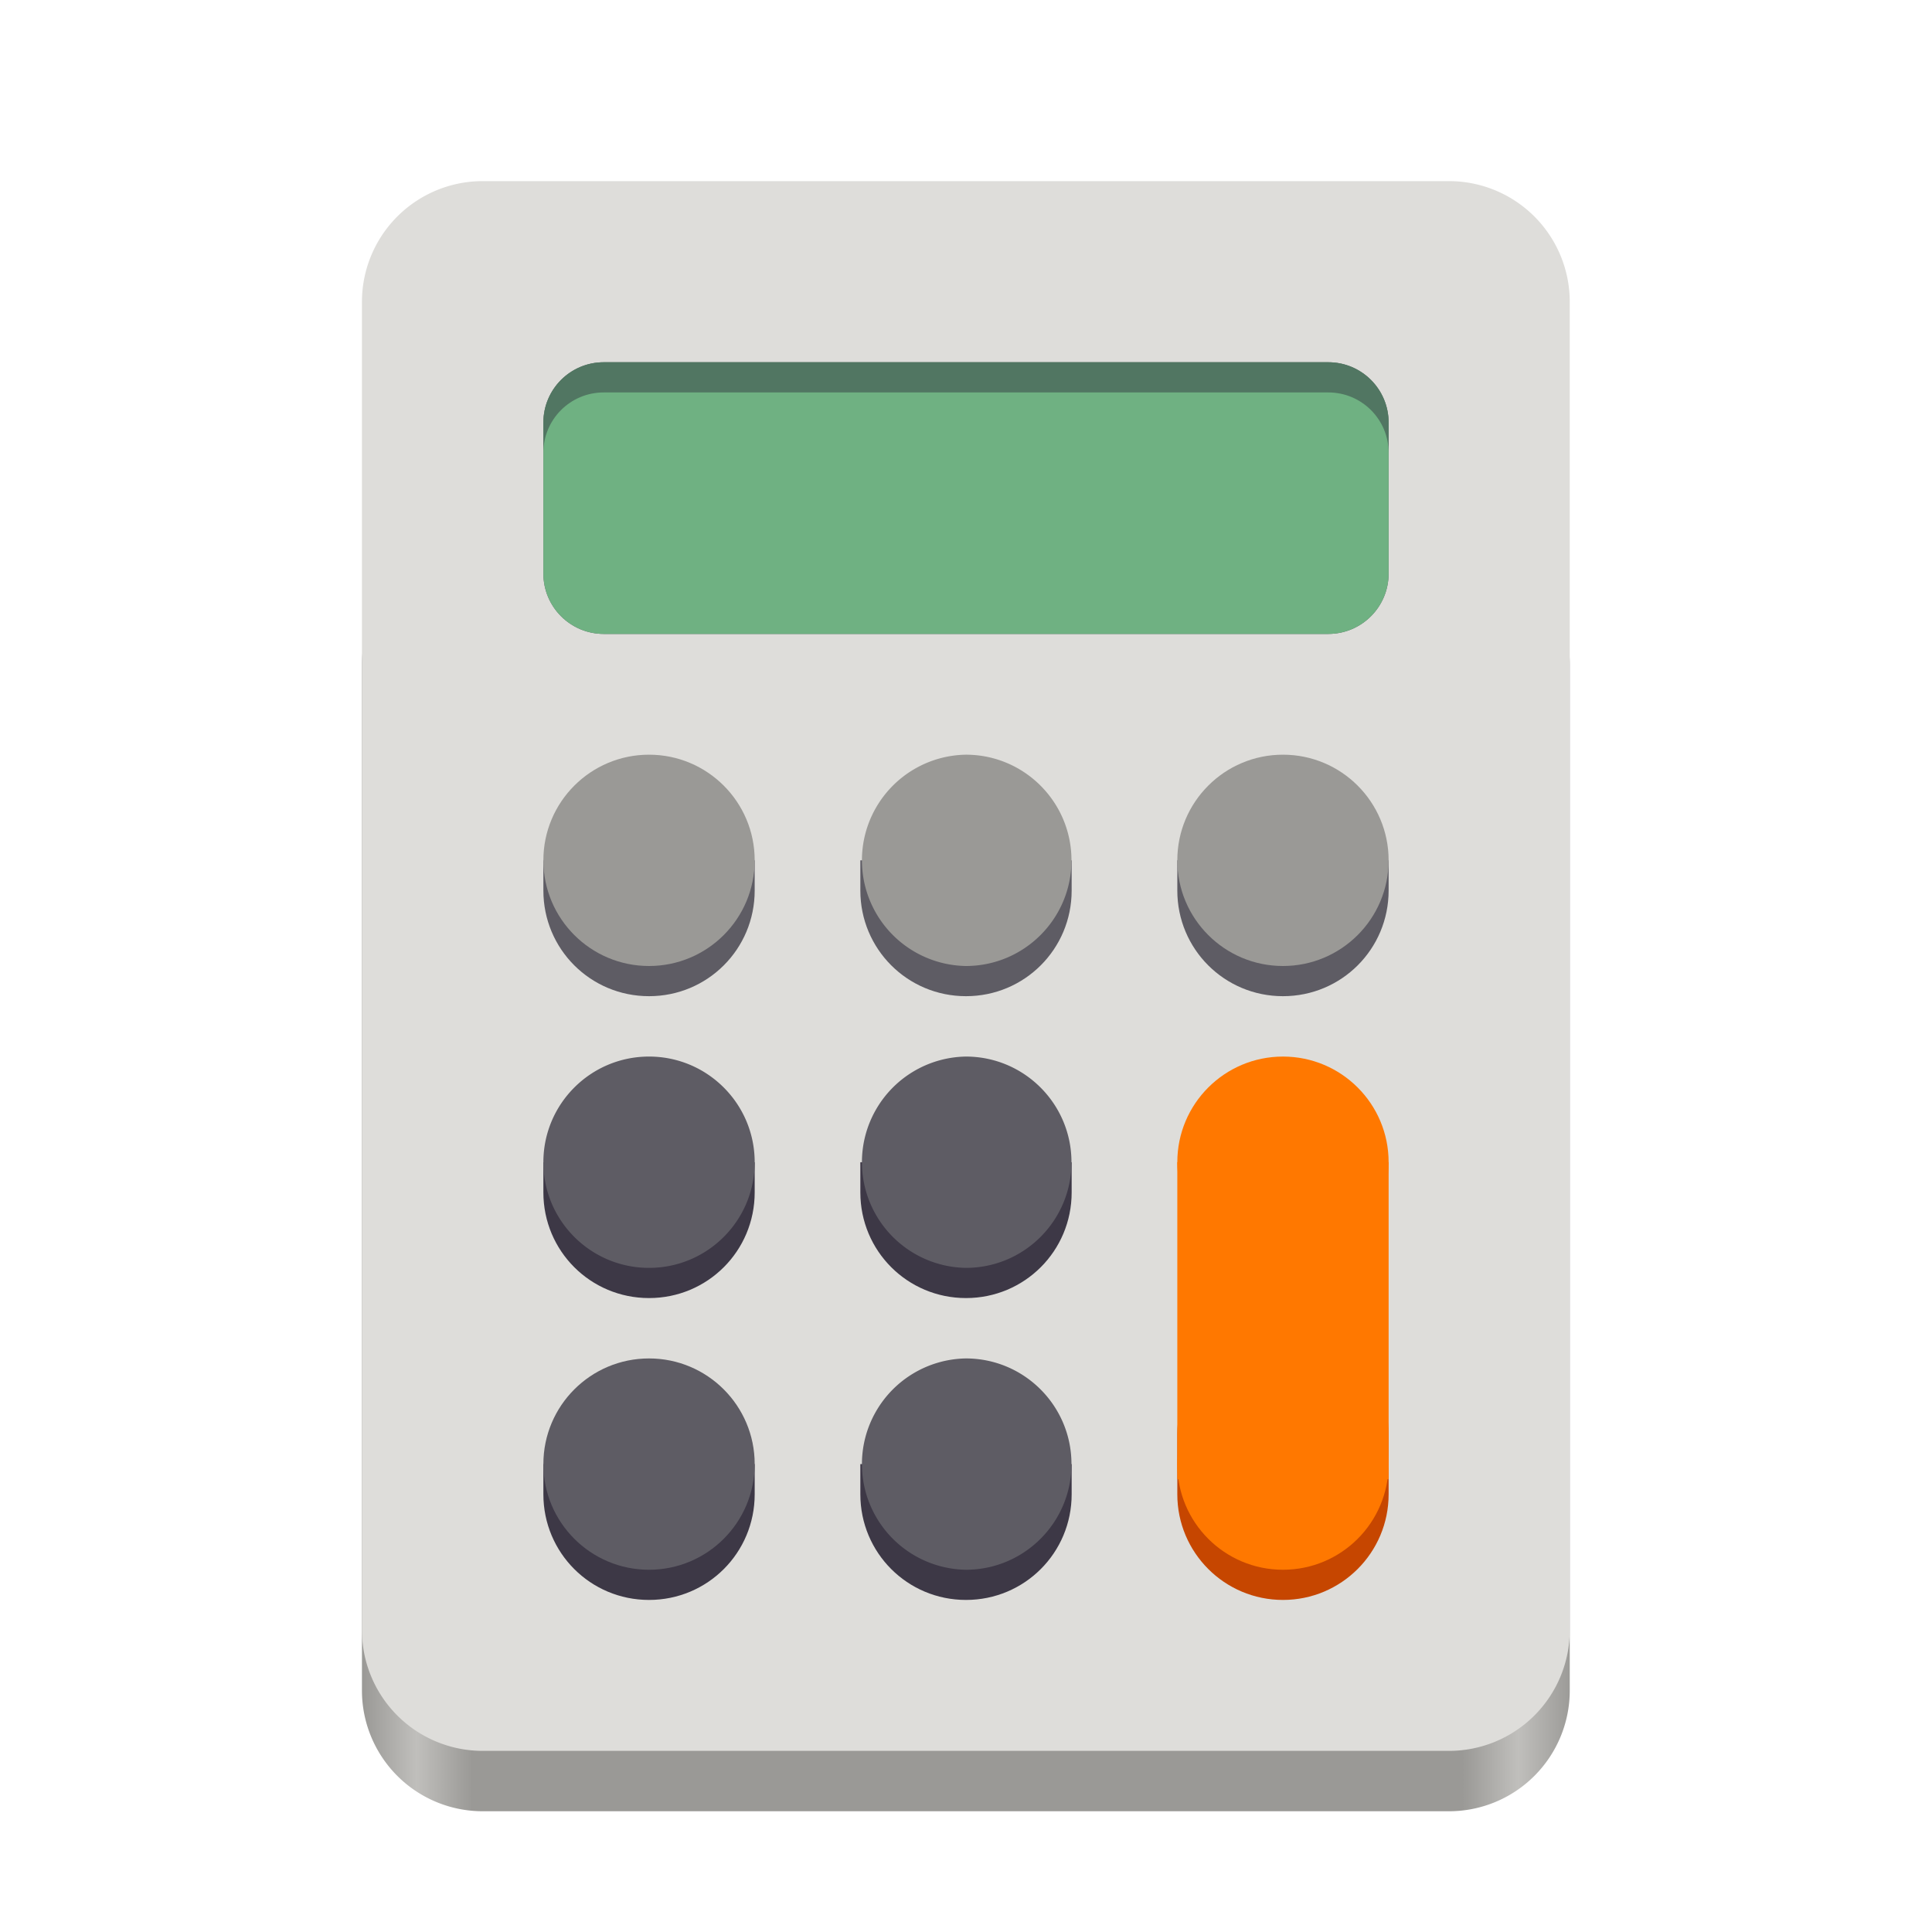
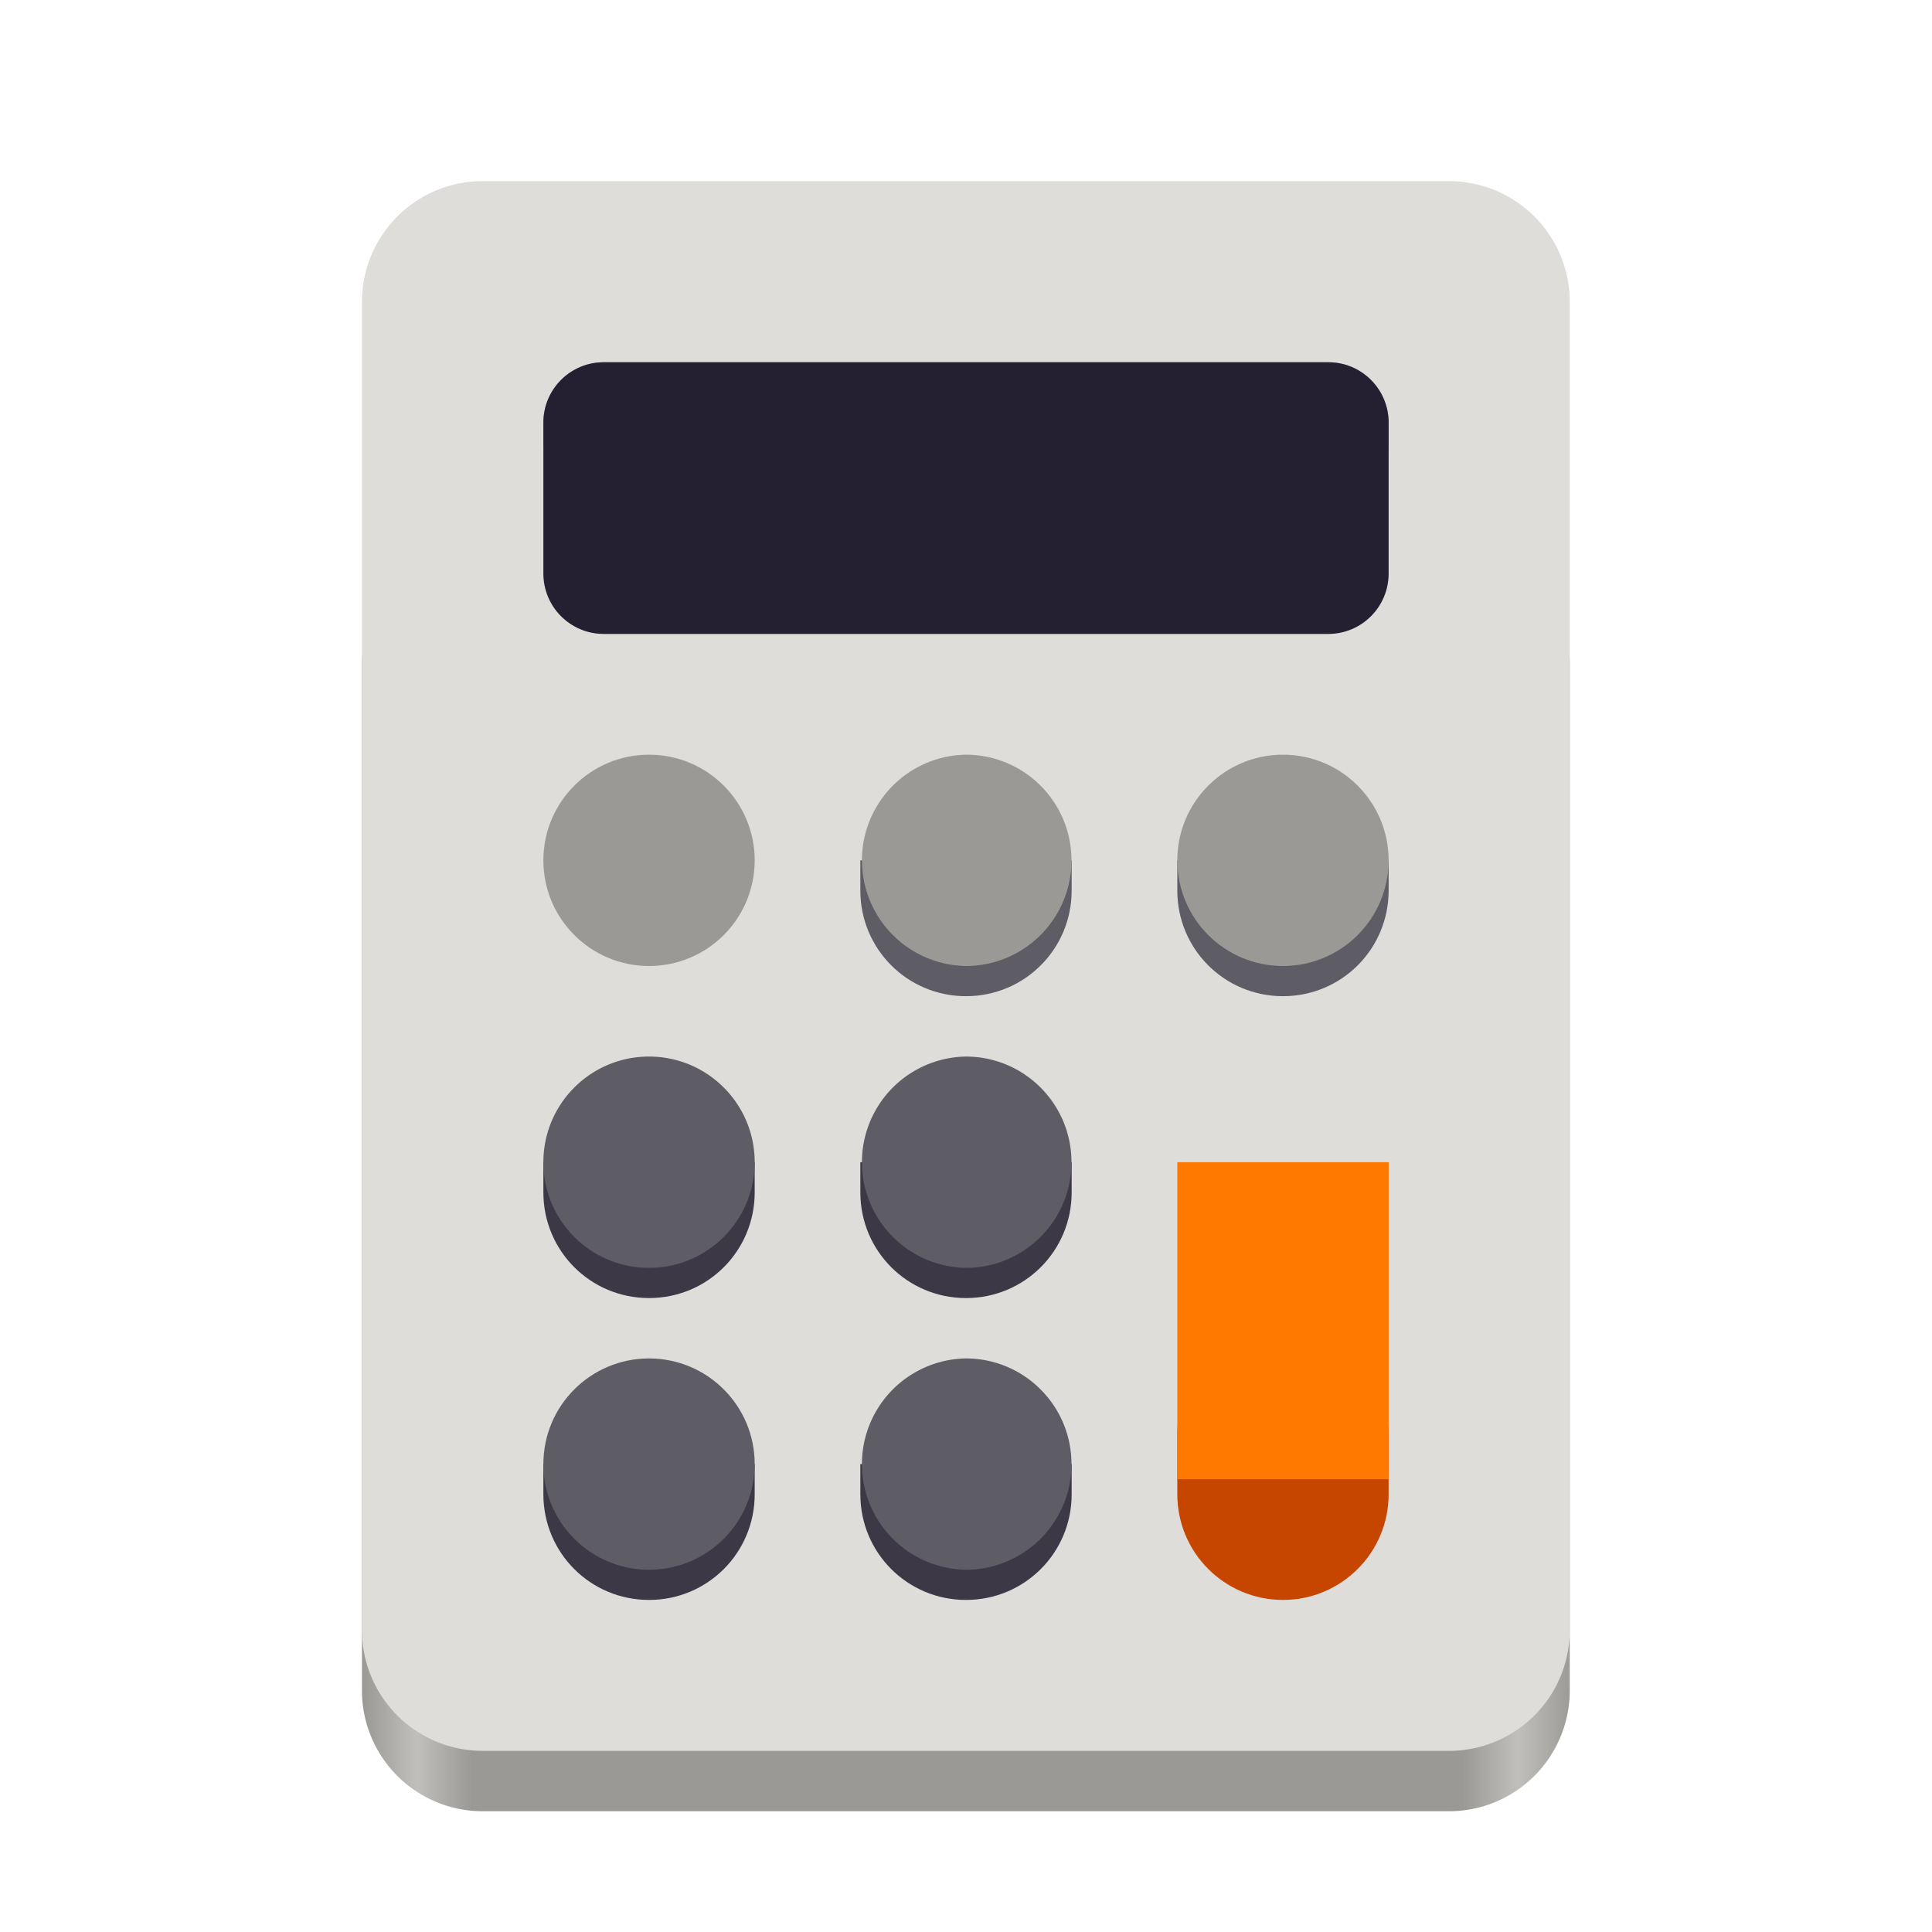
<svg xmlns="http://www.w3.org/2000/svg" xmlns:xlink="http://www.w3.org/1999/xlink" width="128" height="128">
  <defs>
    <clipPath id="b">
-       <path d="M0 0h128v128H0z" />
-     </clipPath>
+       </clipPath>
    <clipPath id="c">
      <path d="M0 0h128v128H0z" />
    </clipPath>
    <mask id="f">
      <g filter="url(#a)">
        <path fill-opacity=".7" d="M0 0h128v128H0z" />
      </g>
    </mask>
    <mask id="h">
      <g filter="url(#a)">
        <path fill-opacity=".4" d="M0 0h128v128H0z" />
      </g>
    </mask>
    <g id="e" clip-path="url(#b)">
      <path d="M40 24h48c2.21 0 4 1.79 4 4v10c0 2.21-1.79 4-4 4H40c-2.21 0-4-1.79-4-4V28c0-2.21 1.79-4 4-4zm0 0" fill="#8ff0a4" />
    </g>
    <g id="g" clip-path="url(#c)">
      <path d="M40 24c-2.215 0-4 1.785-4 4v2c0-2.215 1.785-4 4-4h48c2.215 0 4 1.785 4 4v-2c0-2.215-1.785-4-4-4zm0 0" fill="#241f31" />
    </g>
    <linearGradient id="d" gradientUnits="userSpaceOnUse" x1="48" y1="204" x2="426.276" y2="204" gradientTransform="matrix(.212 0 0 .25 13.826 57)">
      <stop offset="0" stop-color="#9a9996" />
      <stop offset=".045" stop-color="#c0bfbc" />
      <stop offset=".091" stop-color="#9a9996" />
      <stop offset=".909" stop-color="#9a9996" />
      <stop offset=".955" stop-color="#c0bfbc" />
      <stop offset="1" stop-color="#9a9996" />
    </linearGradient>
    <filter id="a" filterUnits="objectBoundingBox" x="0%" y="0%" width="100%" height="100%">
      <feColorMatrix in="SourceGraphic" values="0 0 0 0 1 0 0 0 0 1 0 0 0 0 1 0 0 0 1 0" />
    </filter>
  </defs>
  <path d="M31.98 36H96a8 8 0 018 8v68a8 8 0 01-8 8H31.98a8 8 0 01-8-8V44a8 8 0 018-8zm0 0" fill="url(#d)" />
  <path d="M31.98 12H96a8 8 0 018 8v88a8 8 0 01-8 8H31.98a8 8 0 01-8-8V20a8 8 0 018-8zm0 0" fill="#deddda" />
  <path d="M40 24h48c2.21 0 4 1.79 4 4v10c0 2.21-1.79 4-4 4H40c-2.21 0-4-1.79-4-4V28c0-2.21 1.79-4 4-4zm0 0" fill="#241f31" />
  <use xlink:href="#e" mask="url(#f)" />
-   <path d="M36 57v2c0 3.879 3.121 7 7 7s7-3.121 7-7v-2zm0 0" fill="#5e5c64" />
  <path d="M43 50c3.867 0 7 3.133 7 7s-3.133 7-7 7-7-3.133-7-7 3.133-7 7-7zm0 0" fill="#9a9996" />
  <path d="M57 57v2c0 3.879 3.121 7 7 7s7-3.121 7-7v-2zm0 0" fill="#5e5c64" />
  <path d="M63.988 50c3.867 0 7 3.133 7 7s-3.133 7-7 7a7.001 7.001 0 010-14zm0 0" fill="#9a9996" />
  <path d="M78 57v2c0 3.879 3.121 7 7 7s7-3.121 7-7v-2zm0 0" fill="#5e5c64" />
  <path d="M85 50c3.867 0 7 3.133 7 7s-3.133 7-7 7-7-3.133-7-7 3.133-7 7-7zm0 0" fill="#9a9996" />
  <path d="M36 77v2c0 3.879 3.121 7 7 7s7-3.121 7-7v-2zm0 0M57 77v2c0 3.879 3.121 7 7 7s7-3.121 7-7v-2zm0 0" fill="#3d3846" />
  <path d="M43 70c3.867 0 7 3.133 7 7s-3.133 7-7 7-7-3.133-7-7 3.133-7 7-7zm0 0M63.988 70c3.867 0 7 3.133 7 7s-3.133 7-7 7a7.001 7.001 0 010-14zm0 0" fill="#5e5c64" />
-   <path d="M85 70c3.867 0 7 3.133 7 7s-3.133 7-7 7-7-3.133-7-7 3.133-7 7-7zm0 0" fill="#ff7800" />
  <path d="M36 97v2c0 3.879 3.121 7 7 7s7-3.121 7-7v-2zm0 0" fill="#3d3846" />
  <path d="M43 90c3.867 0 7 3.133 7 7s-3.133 7-7 7-7-3.133-7-7 3.133-7 7-7zm0 0" fill="#5e5c64" />
  <path d="M57 97v2c0 3.879 3.121 7 7 7s7-3.121 7-7v-2zm0 0" fill="#3d3846" />
  <path d="M63.988 90c3.867 0 7 3.133 7 7s-3.133 7-7 7a7.001 7.001 0 010-14zm0 0" fill="#5e5c64" />
  <path d="M85 88c3.867 0 7 3.133 7 7v4c0 3.867-3.133 7-7 7s-7-3.133-7-7v-4c0-3.867 3.133-7 7-7zm0 0" fill="#c64600" />
-   <path d="M85 90c3.867 0 7 3.133 7 7s-3.133 7-7 7-7-3.133-7-7 3.133-7 7-7zm0 0" fill="#ff7800" />
  <path d="M78 77h14v21H78zm0 0" fill="#ff7800" />
  <use xlink:href="#g" mask="url(#h)" />
</svg>